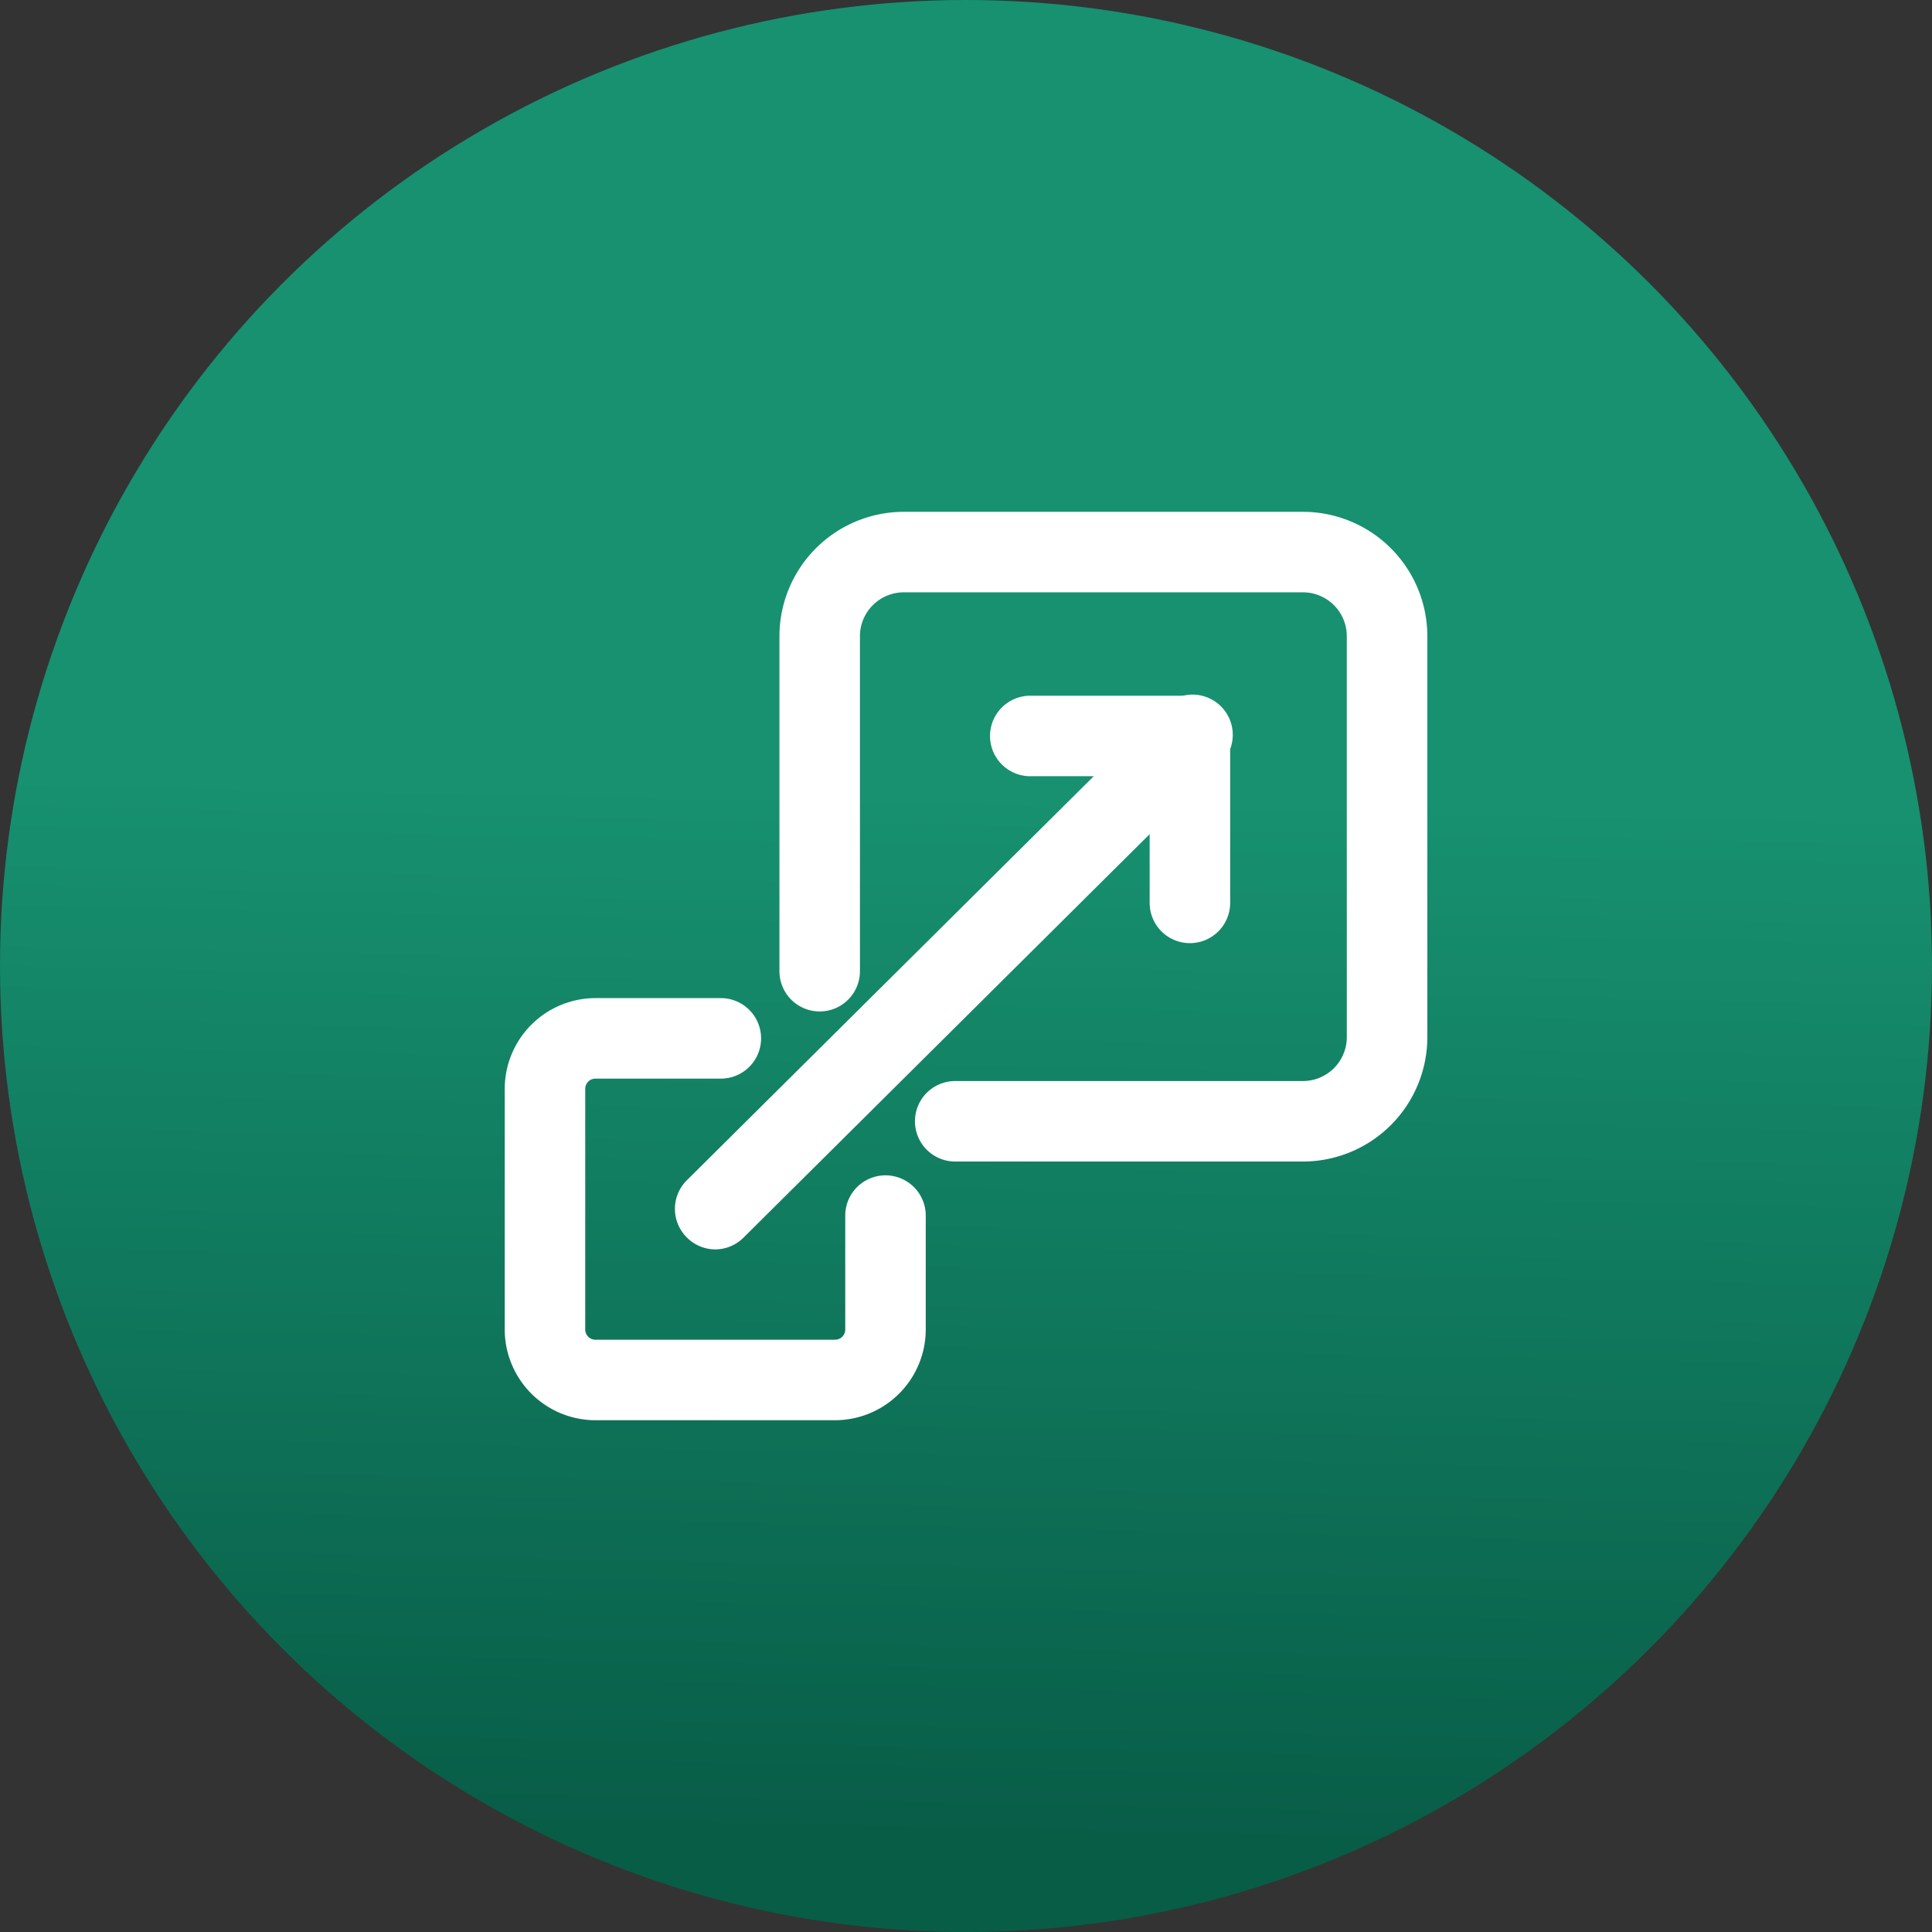
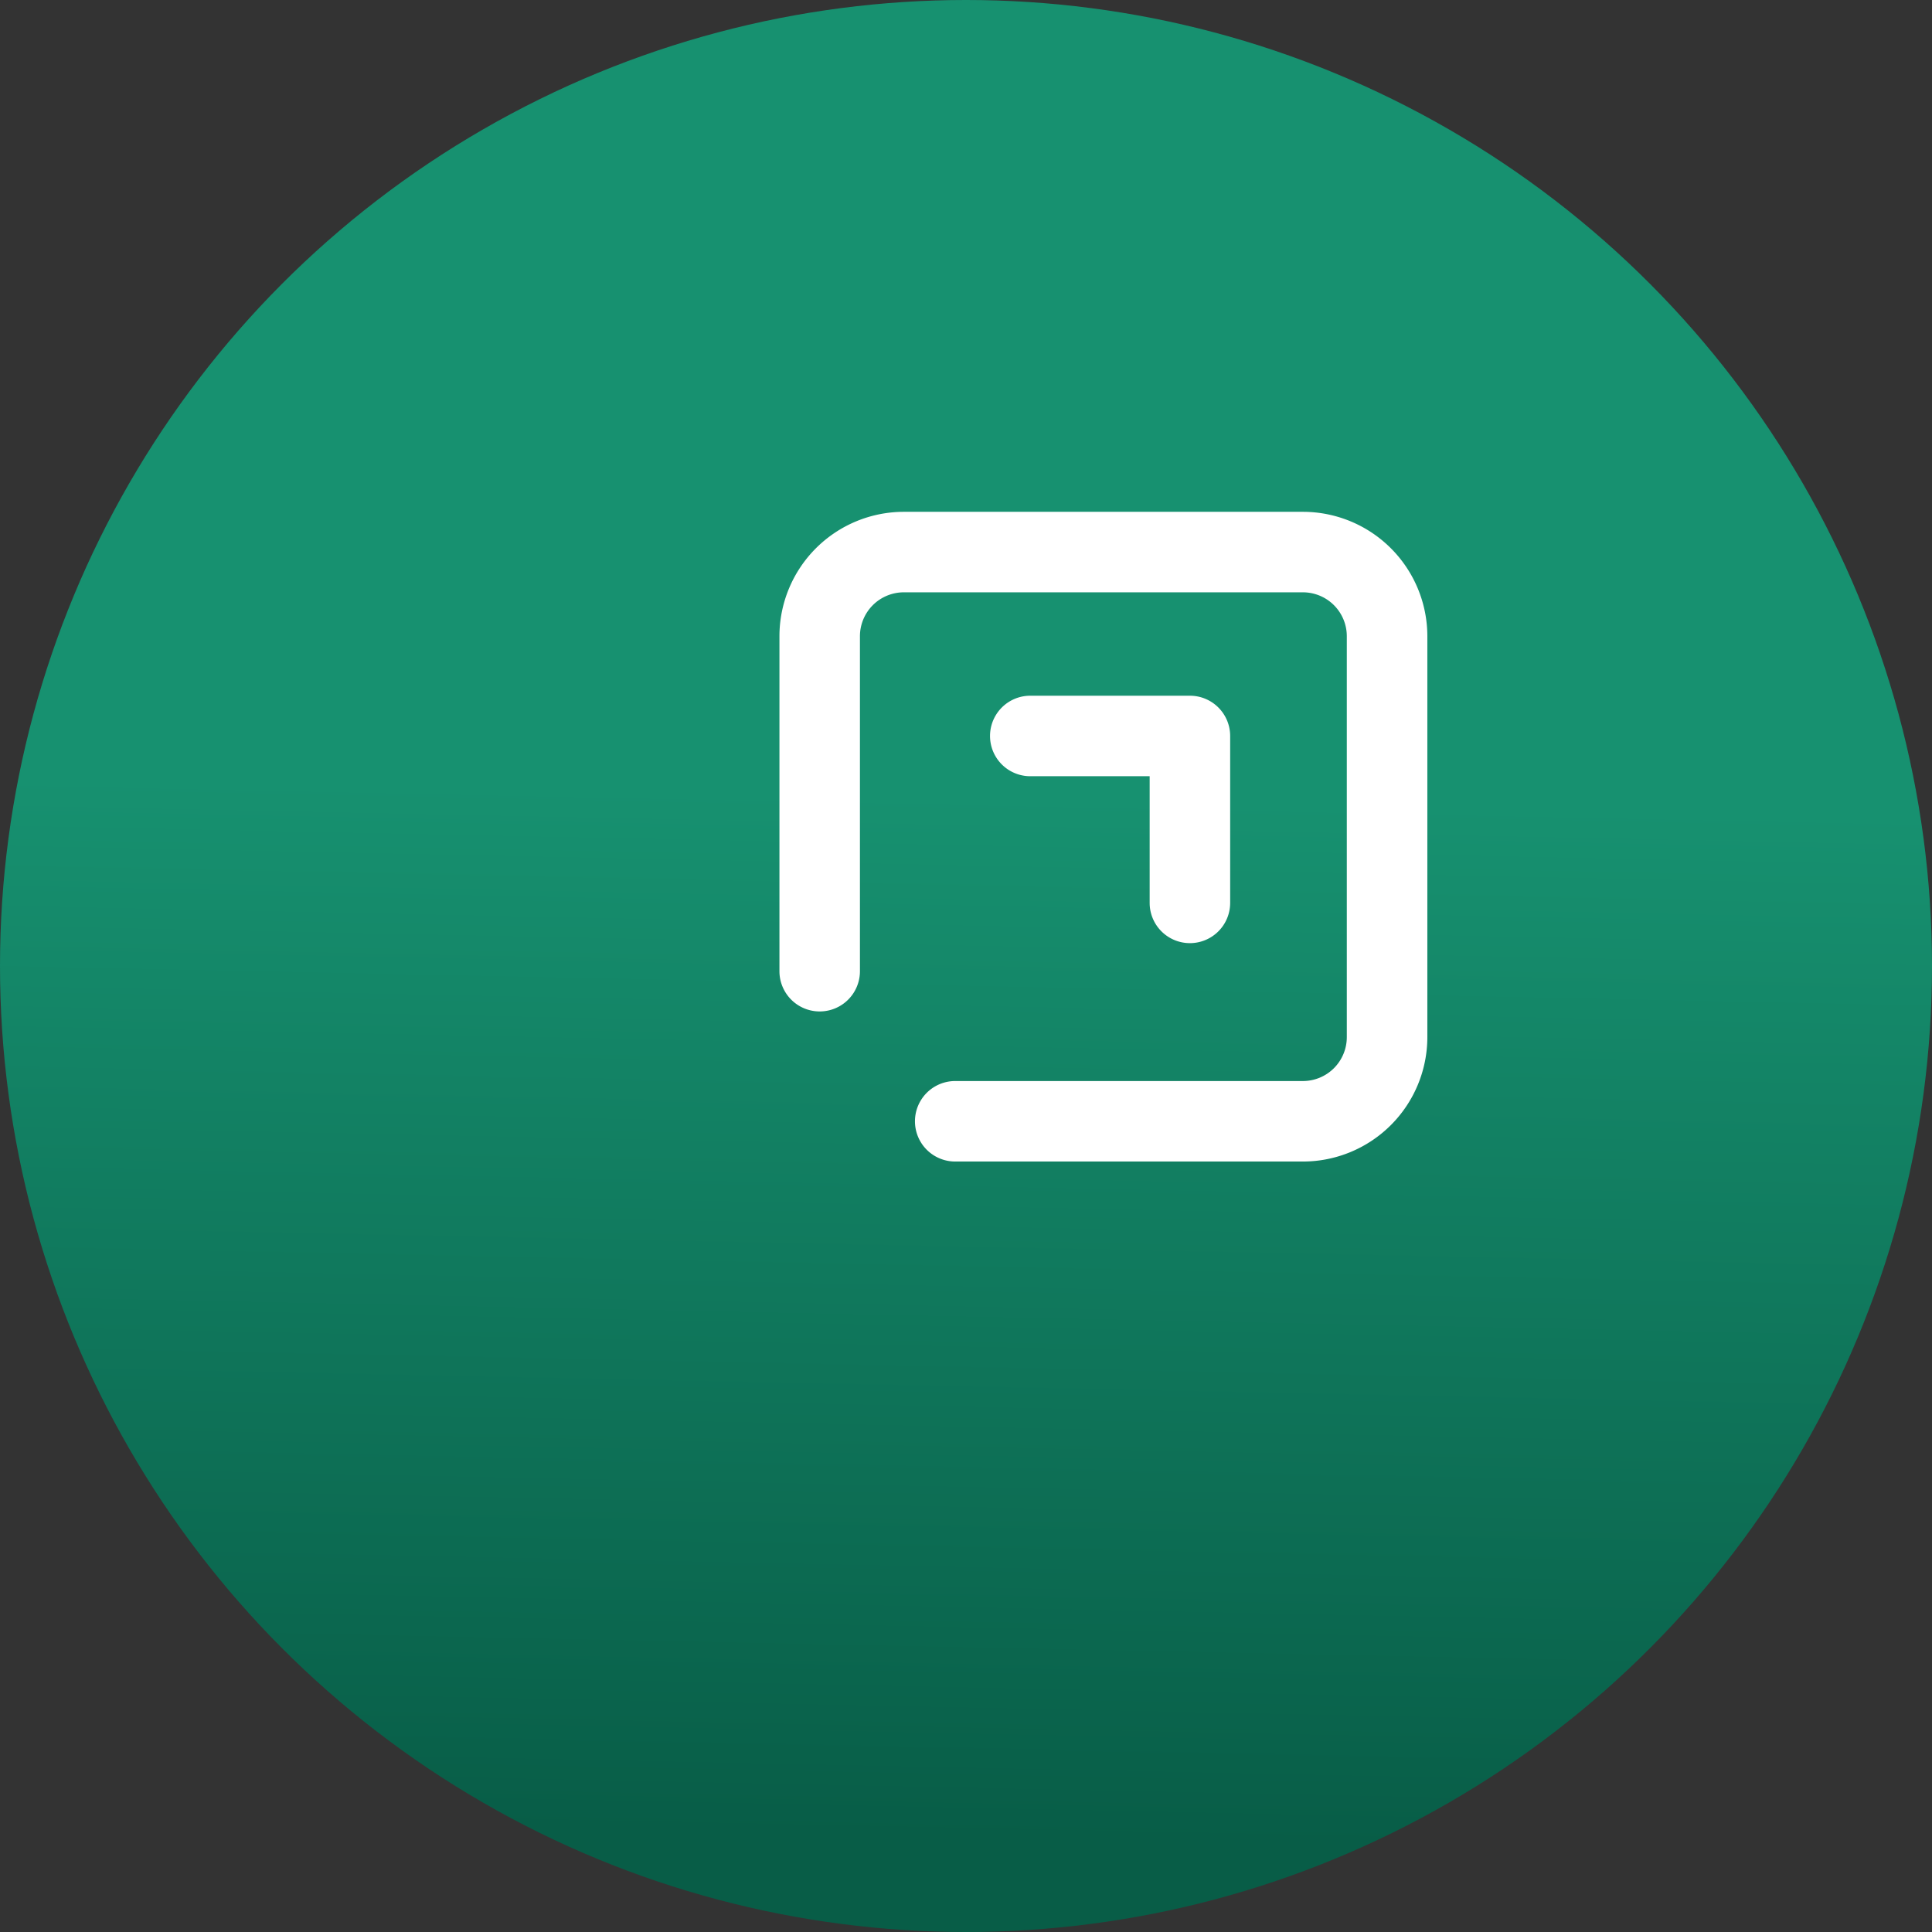
<svg xmlns="http://www.w3.org/2000/svg" width="48" height="48" viewBox="0 0 48 48">
  <rect x="0" y="0" width="48" height="48" fill="#333333" stroke="none" />
  <defs>
    <linearGradient id="linear-gradient" x1="0.583" y1="0.414" x2="0.572" y2="0.949" gradientUnits="objectBoundingBox">
      <stop offset="0" stop-color="#179170" />
      <stop offset="1" stop-color="#085d47" />
    </linearGradient>
  </defs>
  <g id="scalability-icon" transform="translate(-104 -1861)">
    <circle id="Ellipse_335" data-name="Ellipse 335" cx="24" cy="24" r="24" transform="translate(104 1861)" fill="url(#linear-gradient)" />
    <g id="Group_15618" data-name="Group 15618" transform="translate(-315.96 618.216)">
-       <path id="Path_33047" data-name="Path 33047" d="M10.706,73.554H4.754A2.257,2.257,0,0,1,2.5,71.3V65.321a2.257,2.257,0,0,1,2.254-2.254H7.869a1,1,0,0,1,0,2H4.754a.254.254,0,0,0-.254.254V71.3a.254.254,0,0,0,.254.254h5.952a.254.254,0,0,0,.254-.254V68.47a1,1,0,0,1,2,0V71.3A2.257,2.257,0,0,1,10.706,73.554Z" transform="translate(430 1204.515)" fill="#fff" />
      <path id="Path_33048" data-name="Path 33048" d="M48.751,18.642H40.111a1,1,0,0,1,0-2h8.639a1.091,1.091,0,0,0,1.09-1.09V5.59a1.091,1.091,0,0,0-1.09-1.09H38.834a1.091,1.091,0,0,0-1.09,1.09v8.323a1,1,0,1,1-2,0V5.59a3.093,3.093,0,0,1,3.09-3.09h9.917a3.093,3.093,0,0,1,3.09,3.09v9.962A3.093,3.093,0,0,1,48.751,18.642Z" transform="translate(403.581 1253)" fill="#fff" />
-       <path id="Line_313" data-name="Line 313" d="M0,12.782a1,1,0,0,1-.709-.3,1,1,0,0,1,0-1.414L11.151-.709a1,1,0,0,1,1.414,0,1,1,0,0,1,0,1.414L.7,12.492A1,1,0,0,1,0,12.782Z" transform="translate(437.73 1261.043)" fill="#fff" />
      <path id="Path_33049" data-name="Path 33049" d="M68.5,31.747a1,1,0,0,1-1-1V27.6H64.534a1,1,0,1,1,0-2H68.5a1,1,0,0,1,1,1v4.152A1,1,0,0,1,68.5,31.747Z" transform="translate(381.023 1234.469)" fill="#fff" />
    </g>
  </g>
</svg>